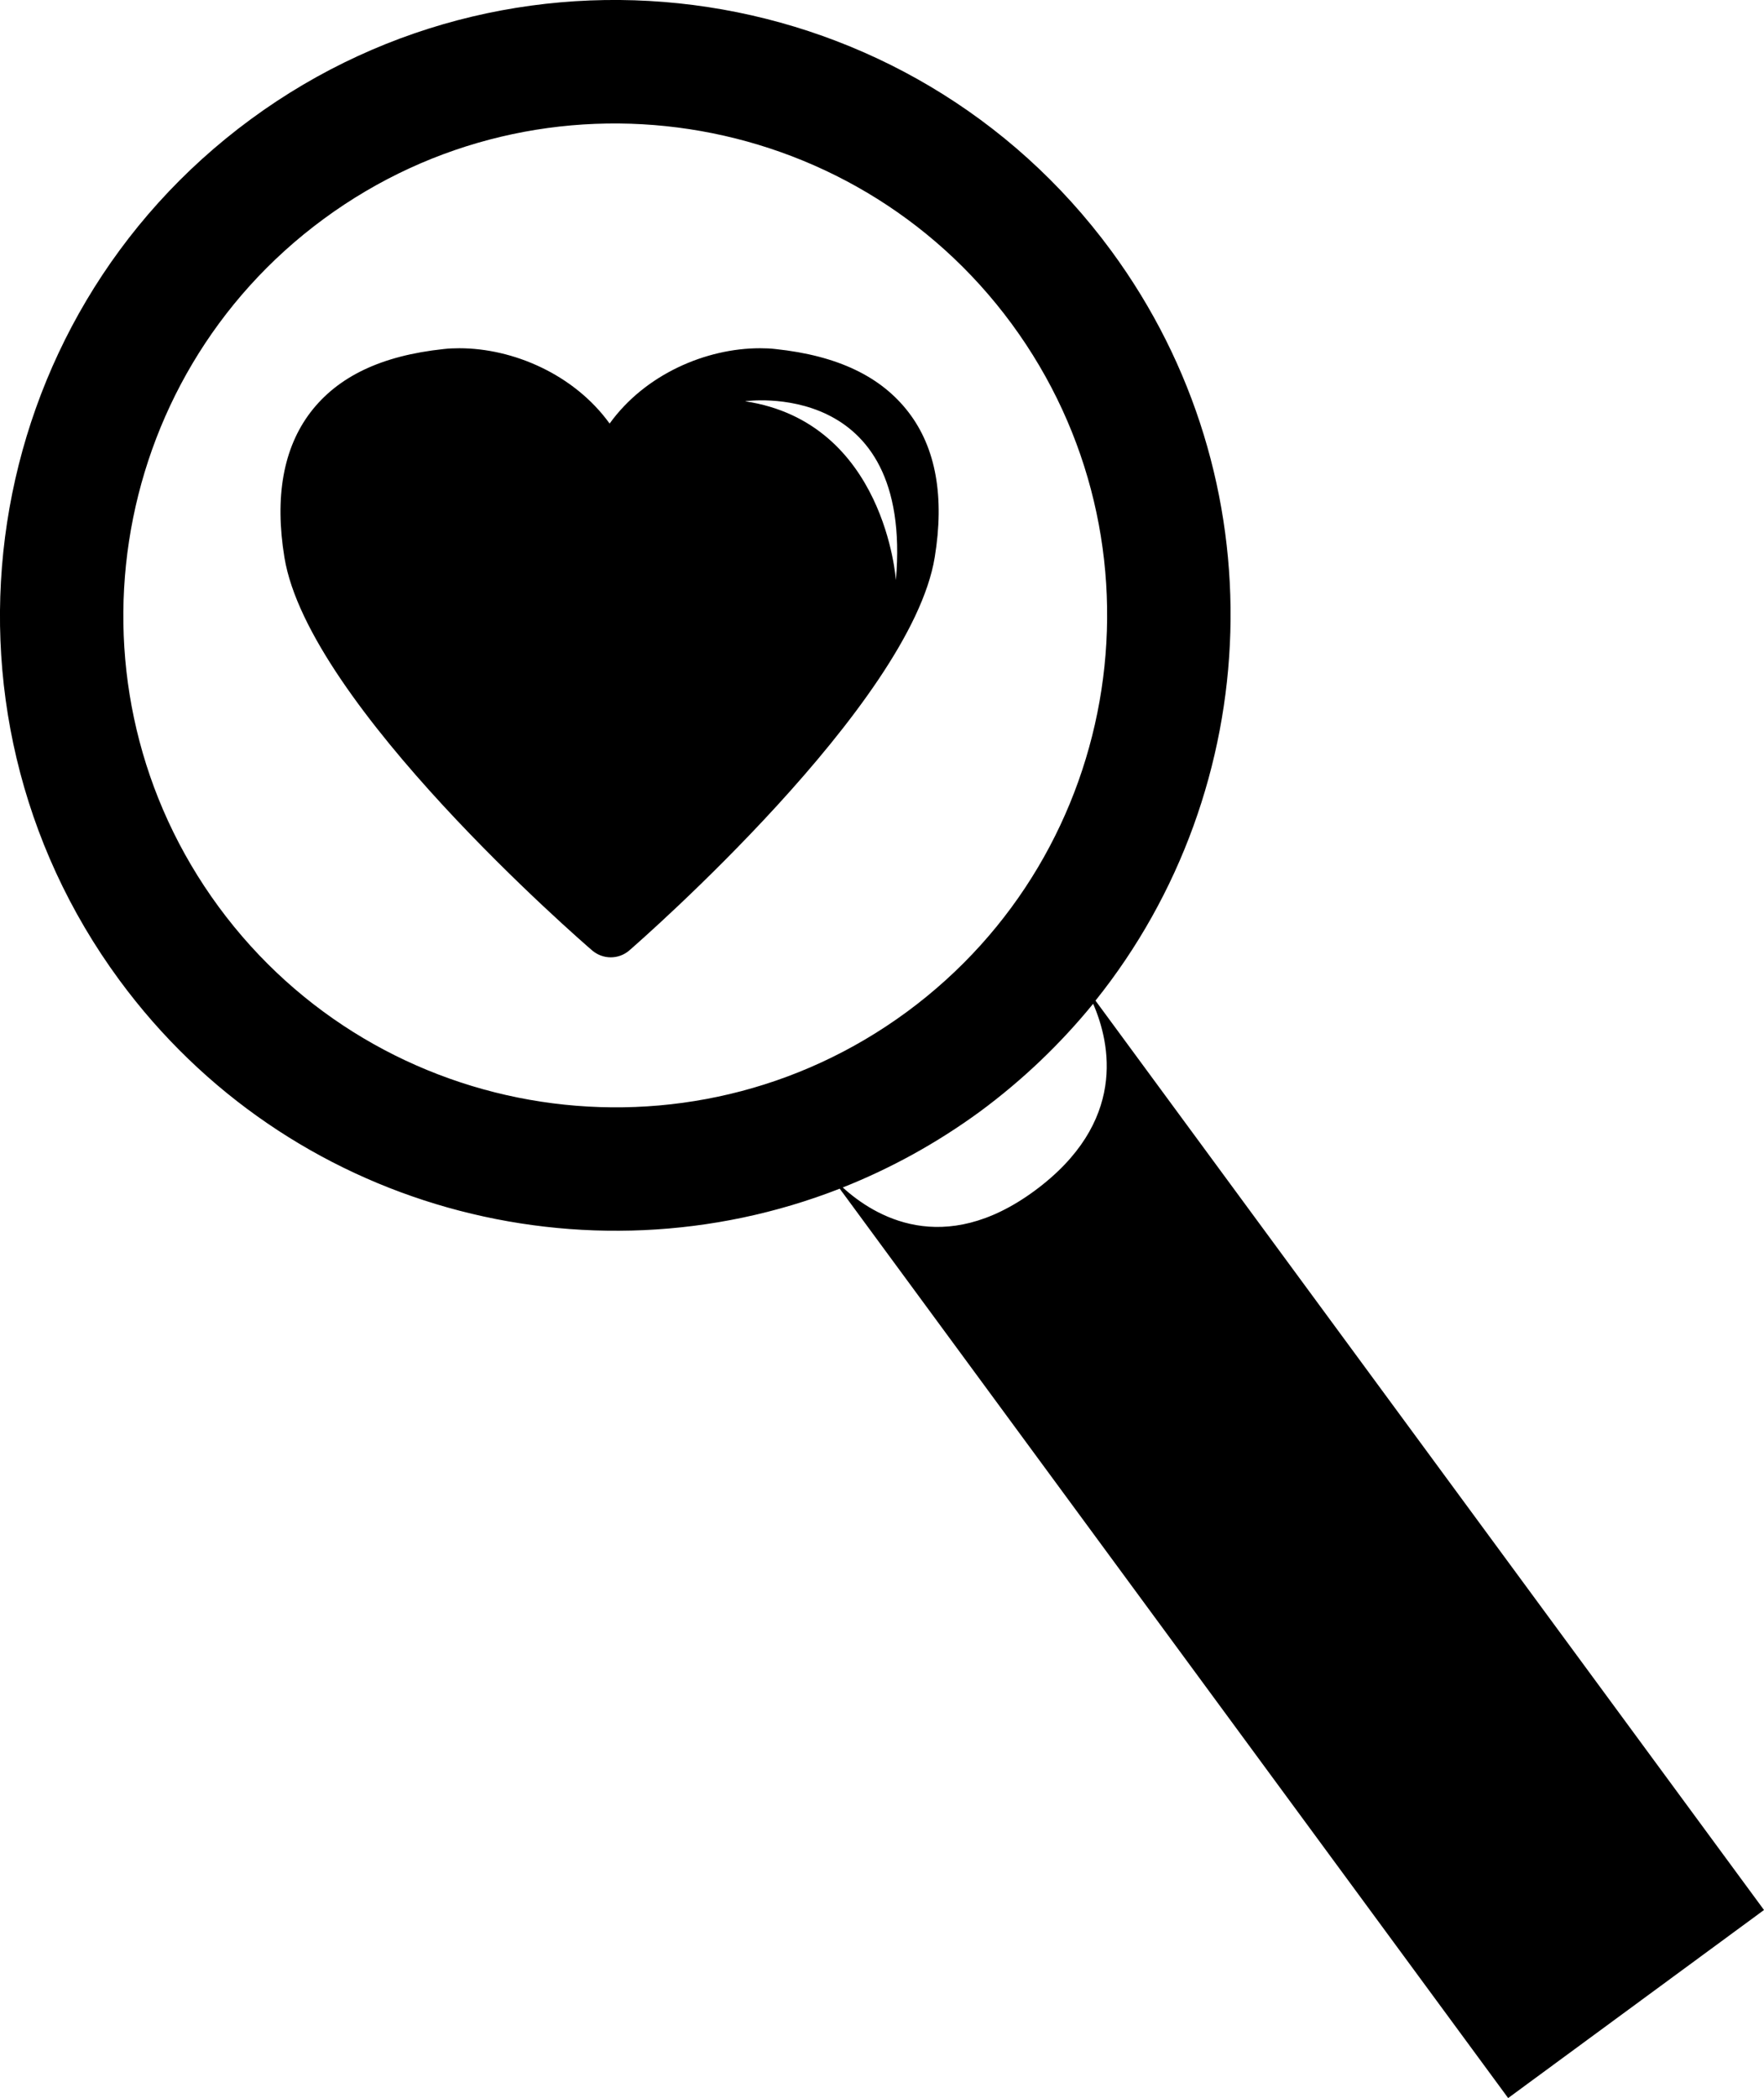
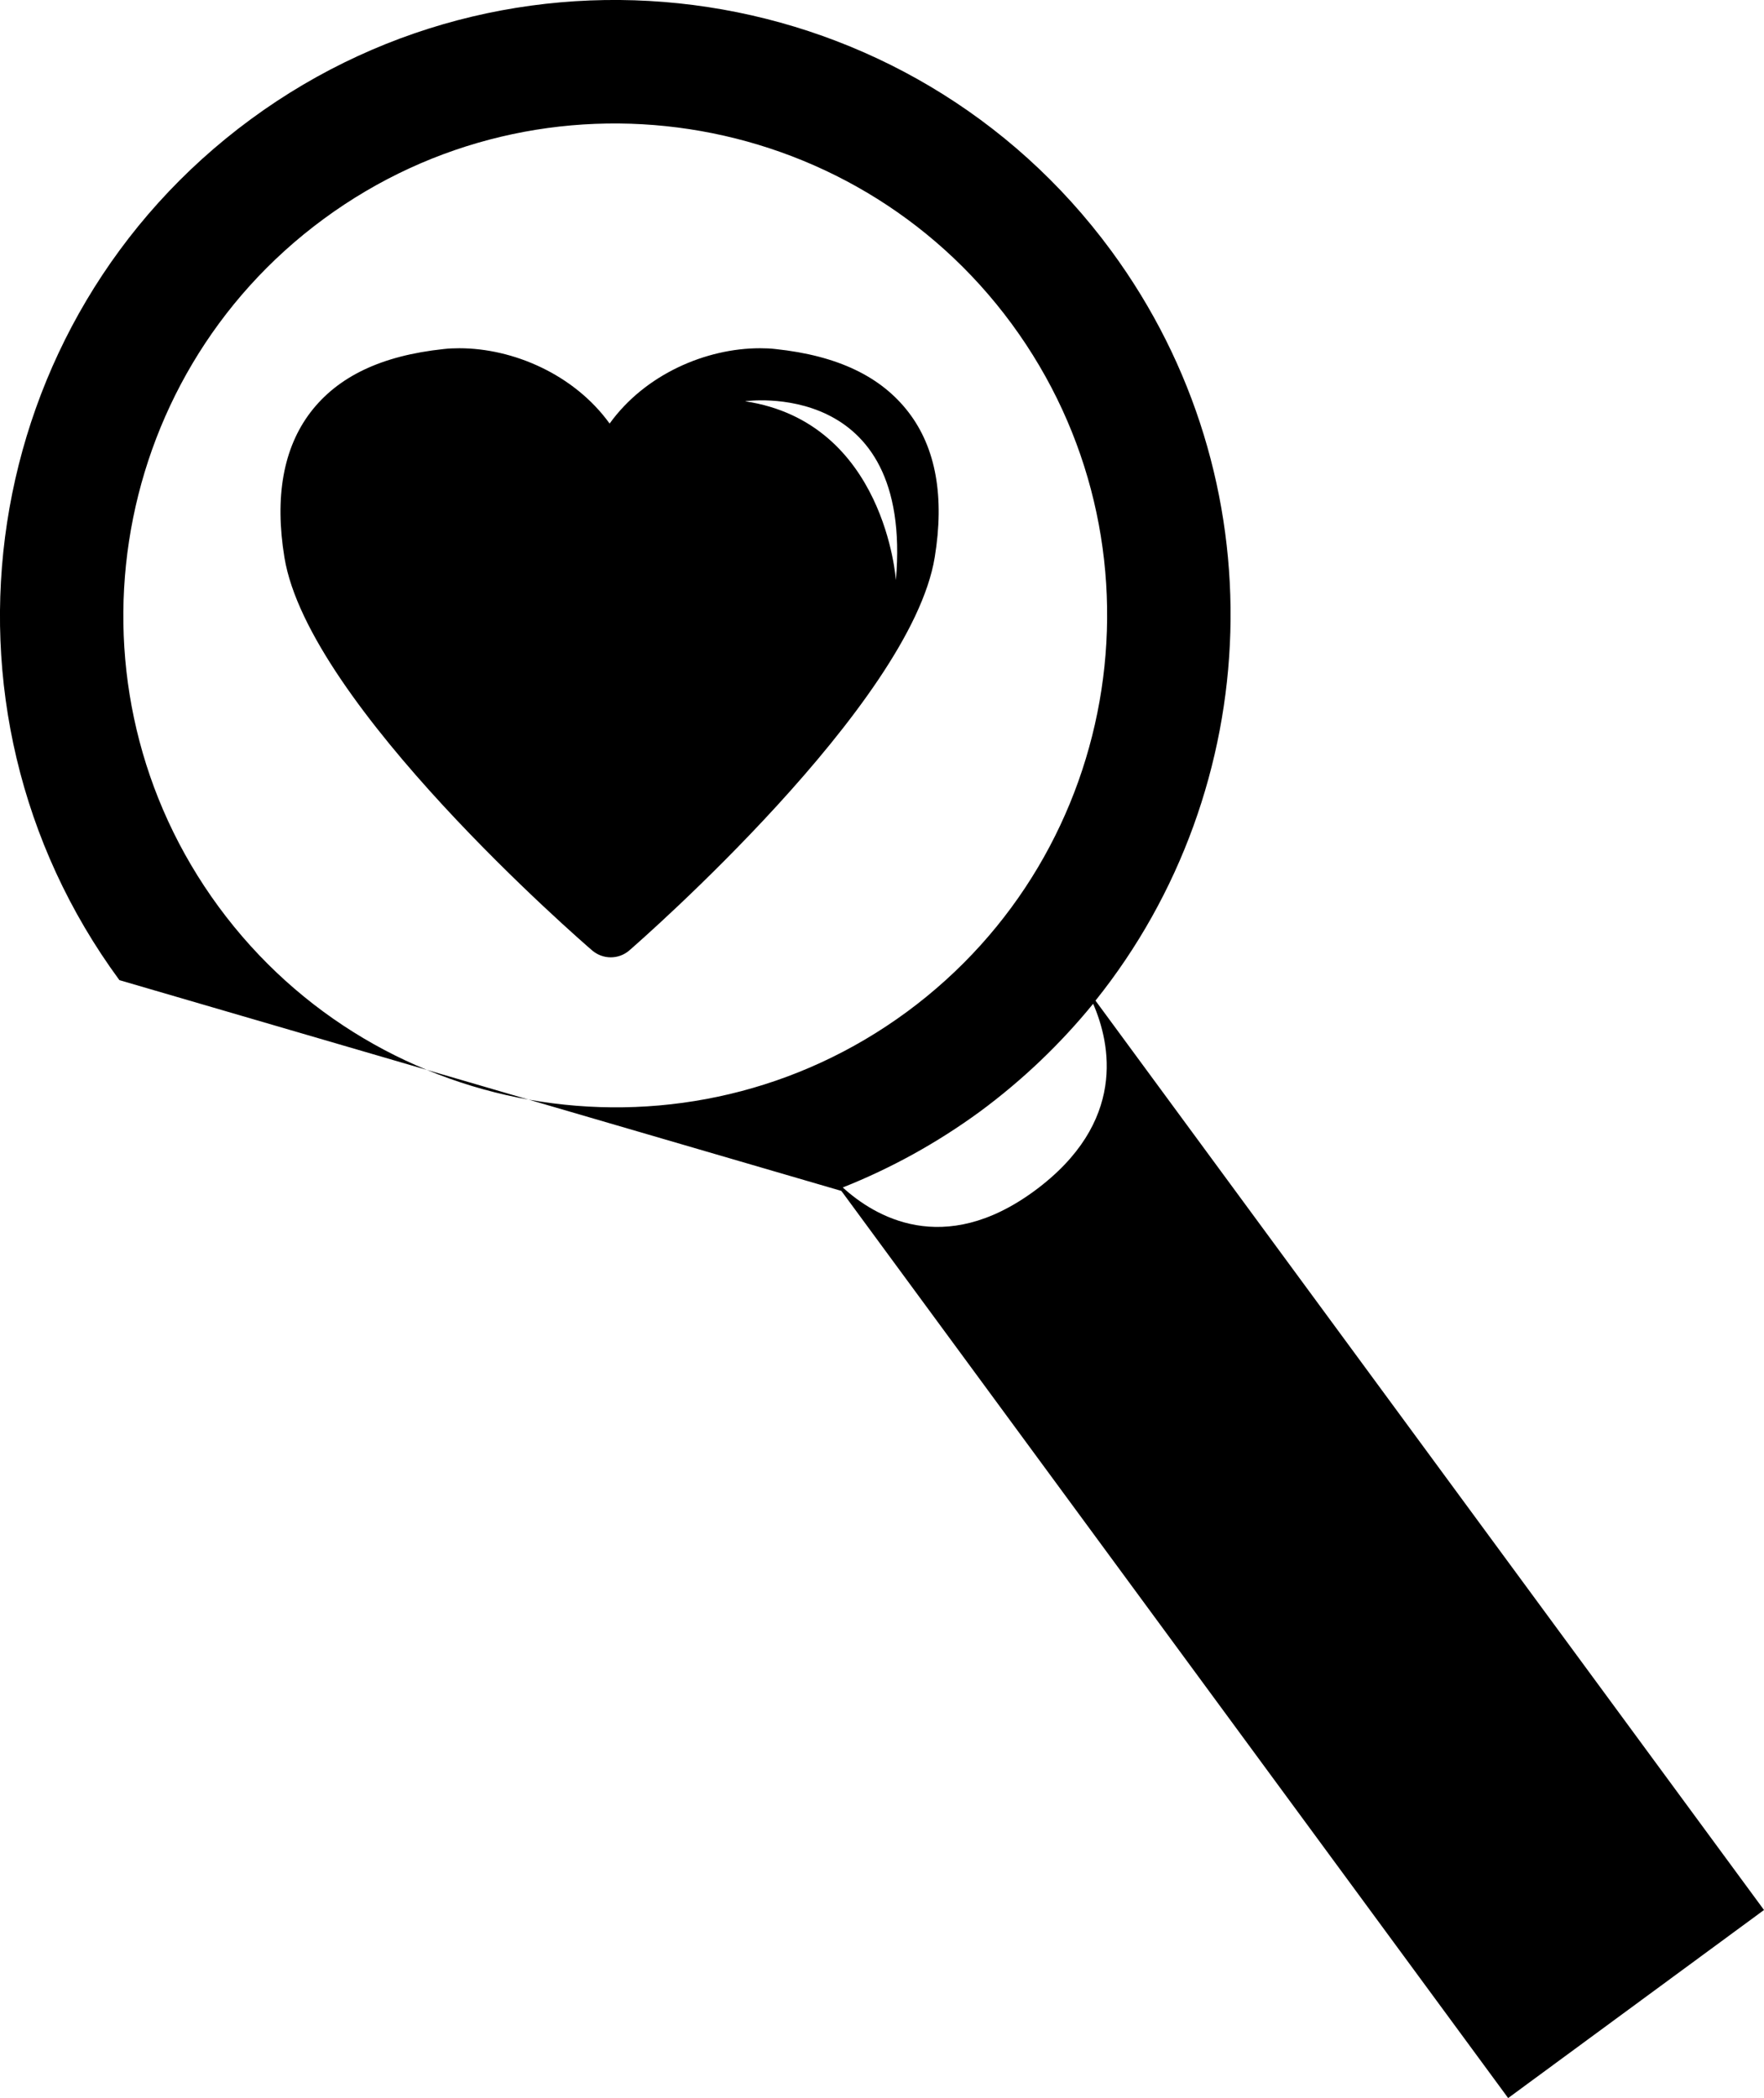
<svg xmlns="http://www.w3.org/2000/svg" version="1.1" id="Capa_1" x="0px" y="0px" width="17.402px" height="20.695px" viewBox="0 0 17.402 20.695" enable-background="new 0 0 17.402 20.695" xml:space="preserve">
-   <path d="M10.807,9.87c1.678-2.094,1.818-5.135,0.155-7.397C8.979-0.224,5.17-0.806,2.473,1.177C-0.225,3.162-0.806,6.97,1.178,9.668  c1.663,2.262,4.607,3.034,7.106,2.057L8.3,11.747c0.001,0.002,0.005,0.008,0.015,0.02l6.563,8.928l2.524-1.855  C17.402,18.84,10.807,9.87,10.807,9.87z M2.158,8.946C0.573,6.79,1.037,3.744,3.194,2.159C5.35,0.574,8.395,1.039,9.98,3.194  c1.586,2.158,1.122,5.201-1.035,6.788C6.79,11.566,3.745,11.103,2.158,8.946z M10.205,11.747c-0.9,0.661-1.58,0.25-1.891-0.034  c0.471-0.187,0.926-0.436,1.354-0.749c0.424-0.313,0.797-0.672,1.116-1.063C10.954,10.292,11.123,11.071,10.205,11.747z   M8.964,4.068c-0.271-0.354-0.7-0.56-1.313-0.625C7.603,3.437,7.549,3.435,7.497,3.435c-0.532,0-1.133,0.257-1.483,0.743  C5.663,3.692,5.061,3.435,4.531,3.435c-0.053,0-0.104,0.002-0.154,0.008c-0.613,0.065-1.043,0.27-1.314,0.624  C2.795,4.419,2.708,4.901,2.806,5.499C3.043,6.95,5.73,9.279,5.844,9.377c0.053,0.044,0.117,0.066,0.181,0.066  c0.065,0,0.129-0.022,0.182-0.067c0.114-0.099,2.777-2.427,3.014-3.878C9.319,4.901,9.233,4.419,8.964,4.068z M8.838,5.723  c0,0-0.104-1.557-1.488-1.765C7.35,3.958,9.012,3.716,8.838,5.723z" />
+   <path d="M10.807,9.87c1.678-2.094,1.818-5.135,0.155-7.397C8.979-0.224,5.17-0.806,2.473,1.177C-0.225,3.162-0.806,6.97,1.178,9.668  L8.3,11.747c0.001,0.002,0.005,0.008,0.015,0.02l6.563,8.928l2.524-1.855  C17.402,18.84,10.807,9.87,10.807,9.87z M2.158,8.946C0.573,6.79,1.037,3.744,3.194,2.159C5.35,0.574,8.395,1.039,9.98,3.194  c1.586,2.158,1.122,5.201-1.035,6.788C6.79,11.566,3.745,11.103,2.158,8.946z M10.205,11.747c-0.9,0.661-1.58,0.25-1.891-0.034  c0.471-0.187,0.926-0.436,1.354-0.749c0.424-0.313,0.797-0.672,1.116-1.063C10.954,10.292,11.123,11.071,10.205,11.747z   M8.964,4.068c-0.271-0.354-0.7-0.56-1.313-0.625C7.603,3.437,7.549,3.435,7.497,3.435c-0.532,0-1.133,0.257-1.483,0.743  C5.663,3.692,5.061,3.435,4.531,3.435c-0.053,0-0.104,0.002-0.154,0.008c-0.613,0.065-1.043,0.27-1.314,0.624  C2.795,4.419,2.708,4.901,2.806,5.499C3.043,6.95,5.73,9.279,5.844,9.377c0.053,0.044,0.117,0.066,0.181,0.066  c0.065,0,0.129-0.022,0.182-0.067c0.114-0.099,2.777-2.427,3.014-3.878C9.319,4.901,9.233,4.419,8.964,4.068z M8.838,5.723  c0,0-0.104-1.557-1.488-1.765C7.35,3.958,9.012,3.716,8.838,5.723z" />
</svg>